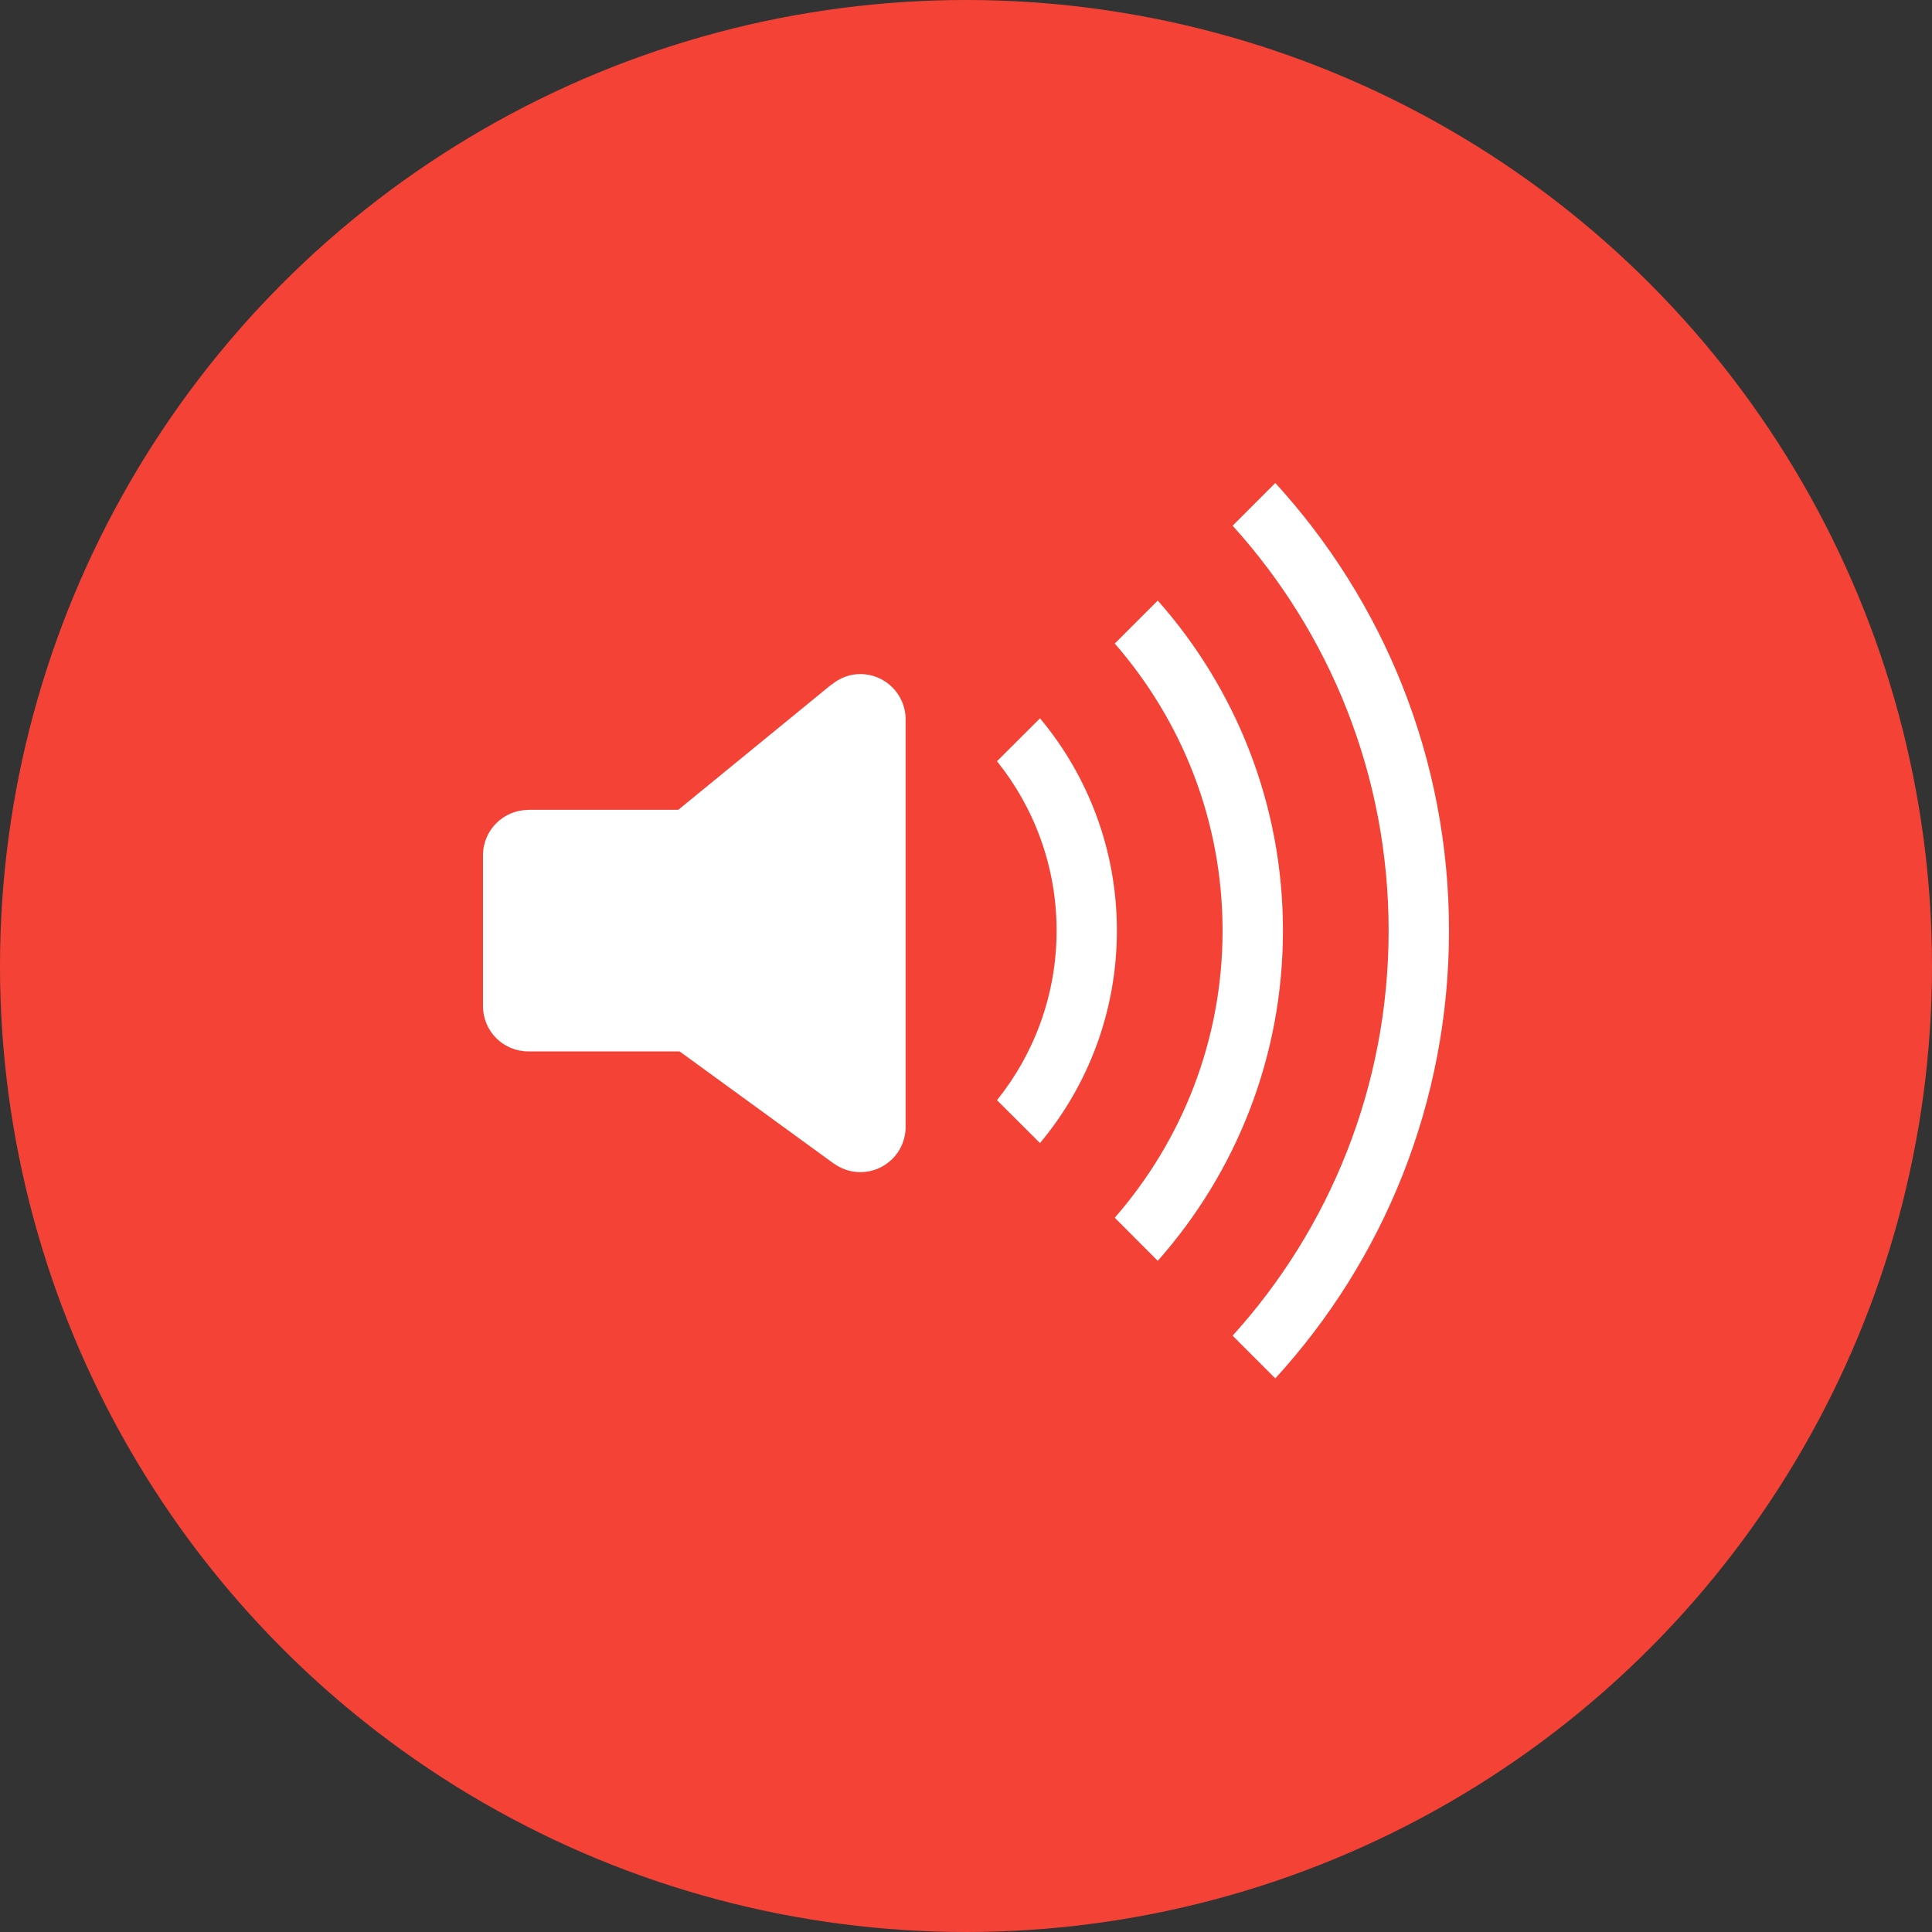
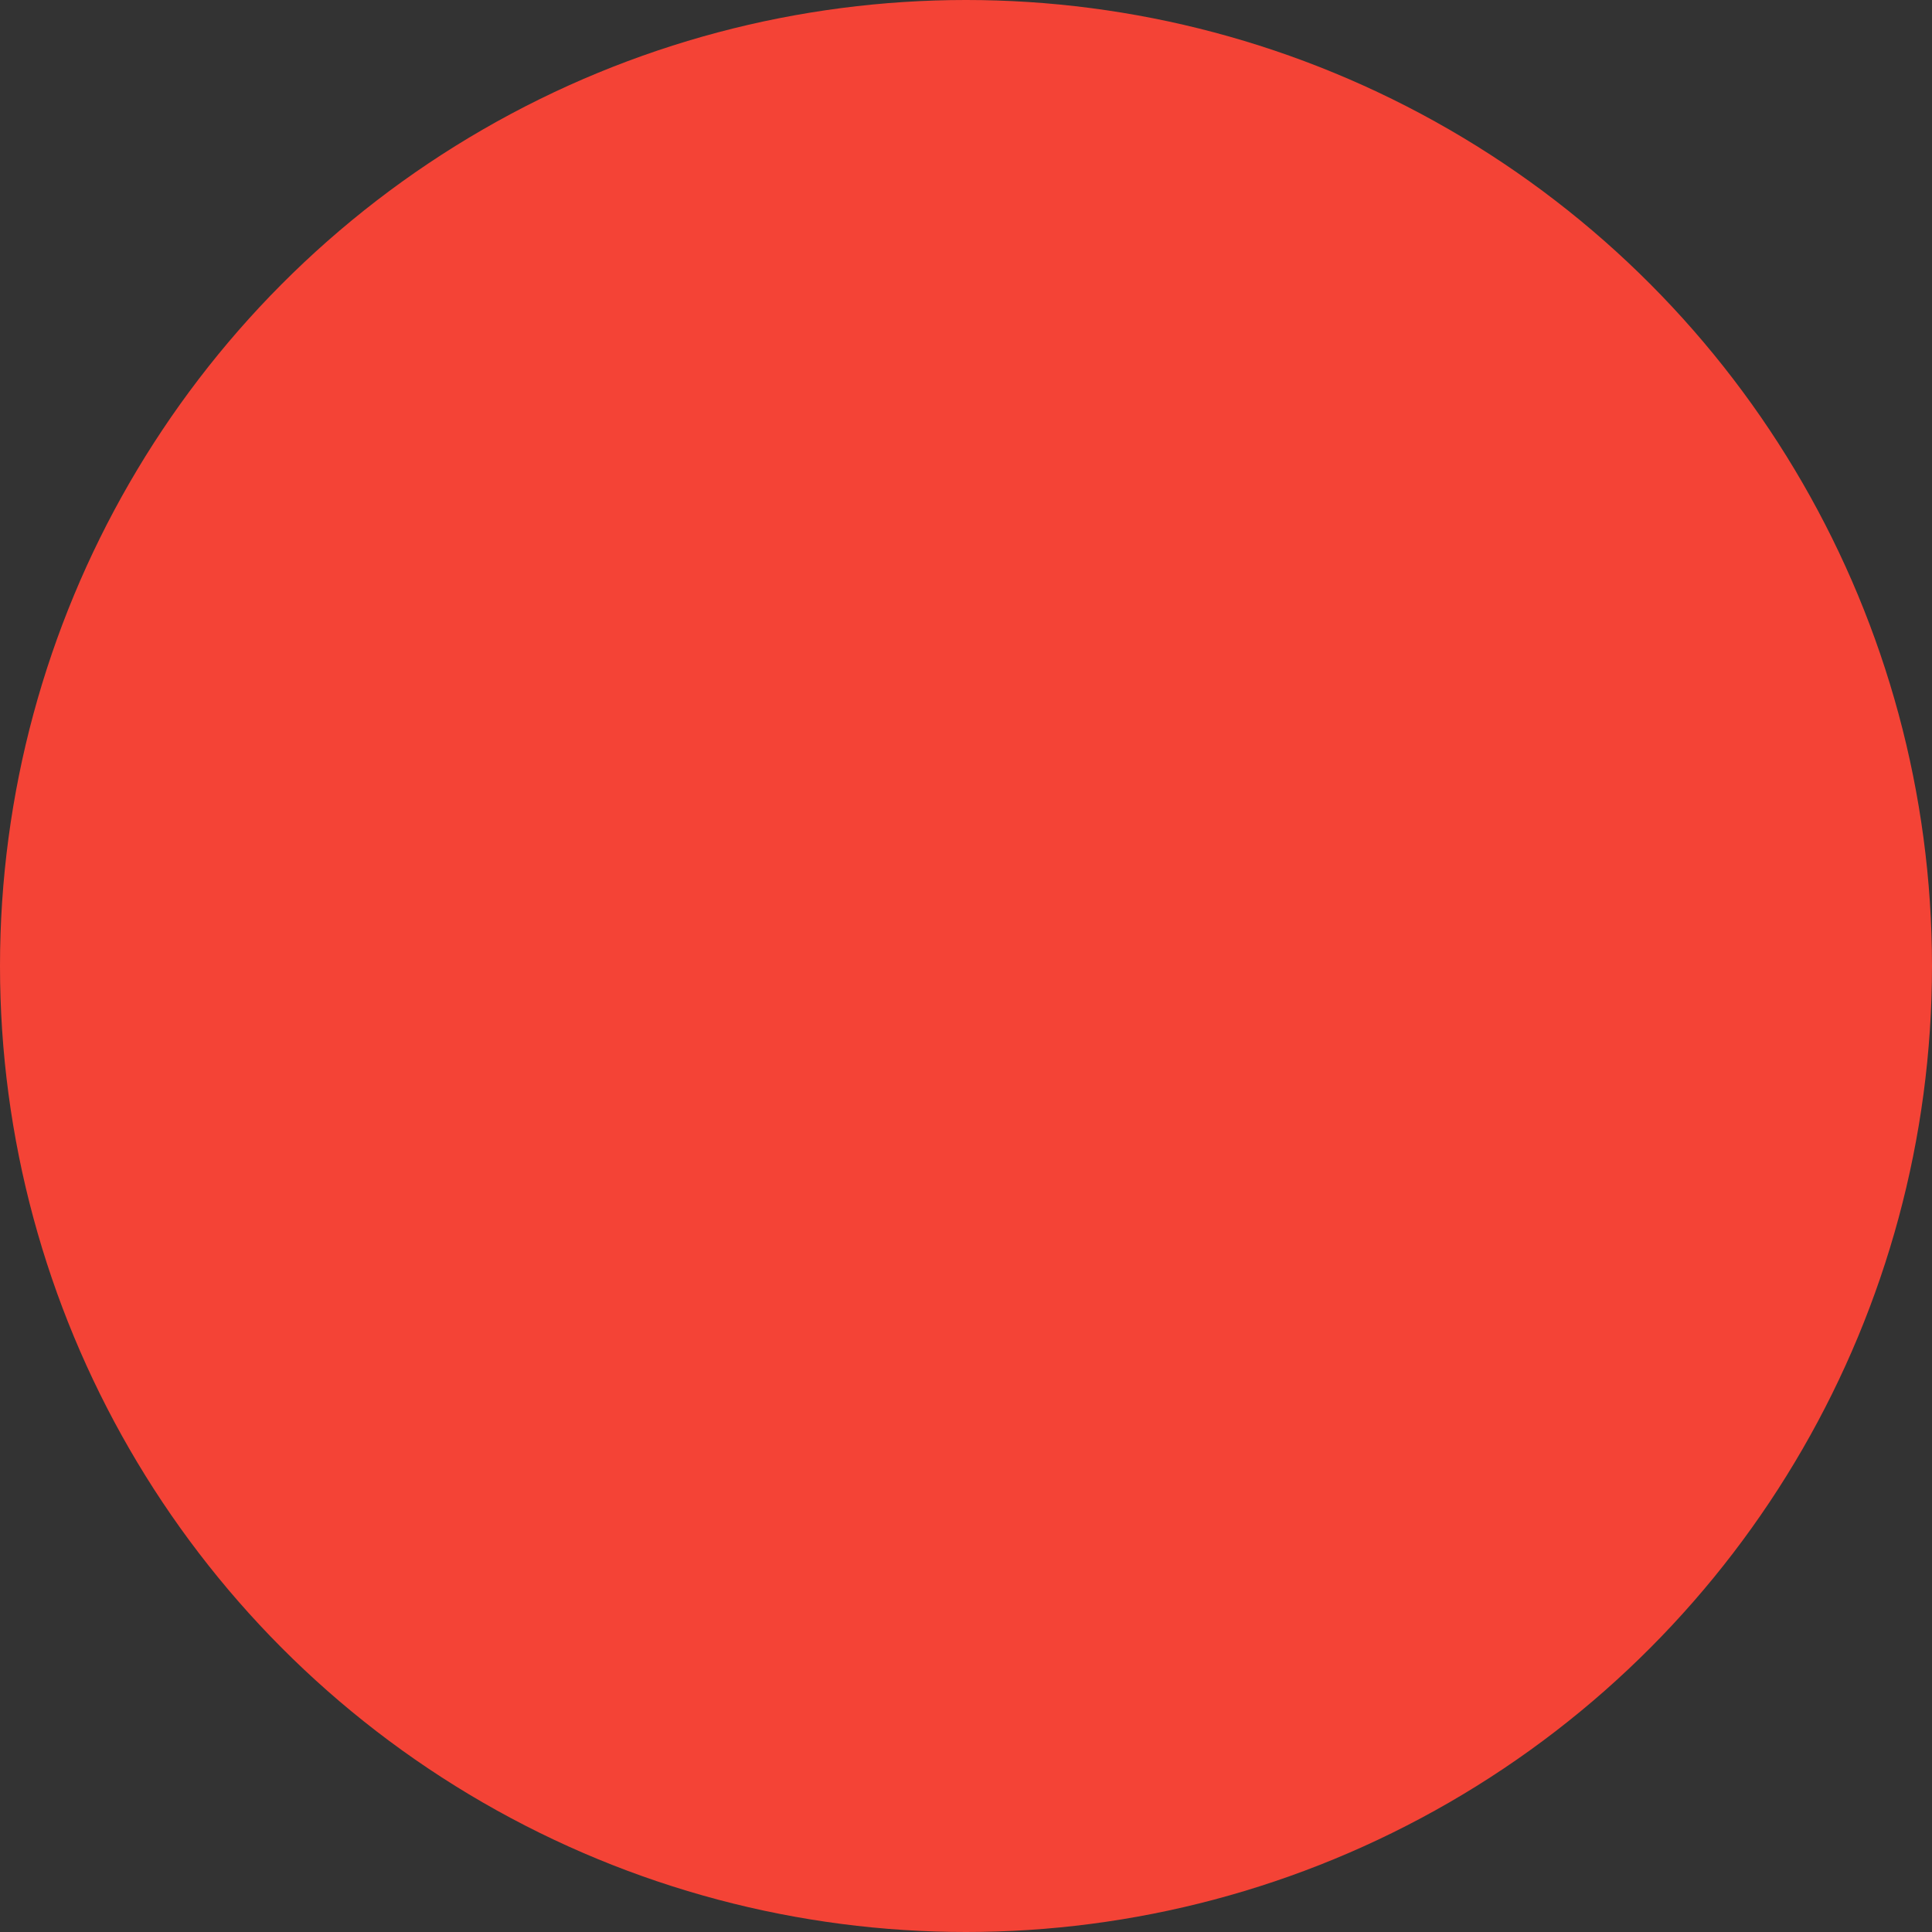
<svg xmlns="http://www.w3.org/2000/svg" width="20px" height="20px" viewBox="0 0 20 20" version="1.1">
  <rect x="0" y="0" width="20" height="20" fill="#333333" stroke="none" />
  <title>Now Playing</title>
  <desc>Created with Sketch.</desc>
  <defs />
  <g id="05.100.00-OpenSource-Amplitude" stroke="none" stroke-width="1" fill="none" fill-rule="evenodd">
    <g id="HD_05.100.00-521Website_OpenSource-Amplitude" transform="translate(-729, -384)">
      <g id="Lead-in">
        <g id="Player" transform="translate(368, 359)">
          <g id="Playlist" transform="translate(352, 5)">
            <g id="Song-Item" transform="translate(1, 0)">
              <g id="Now-Playing">
                <g transform="translate(8, 20)">
                  <circle id="Oval-1" fill="#f44336" cx="10" cy="10" r="10" />
-                   <path d="M8.906,12.134 C8.803,12.134 8.709,12.1 8.631,12.044 L8.631,12.045 L7.035,10.884 L5.469,10.884 C5.21,10.884 5,10.675 5,10.416 L5,8.853 C5,8.595 5.209,8.386 5.468,8.384 L5.468,8.383 L7.022,8.383 L8.61,7.084 L8.611,7.086 C8.692,7.019 8.794,6.978 8.906,6.978 C9.165,6.978 9.375,7.188 9.375,7.447 L9.375,11.666 C9.375,11.925 9.165,12.134 8.906,12.134 L8.906,12.134 Z M10.766,11.833 L10.321,11.389 C10.706,10.908 10.938,10.298 10.938,9.634 C10.938,8.97 10.706,8.361 10.321,7.88 L10.766,7.436 C11.263,8.031 11.562,8.797 11.562,9.634 C11.562,10.47 11.263,11.238 10.766,11.833 L10.766,11.833 Z M11.985,13.052 L11.54,12.606 C12.233,11.811 12.656,10.773 12.656,9.634 C12.656,8.495 12.233,7.458 11.54,6.662 L11.985,6.217 C12.791,7.127 13.281,8.323 13.281,9.634 C13.281,10.945 12.791,12.142 11.985,13.052 L11.985,13.052 Z M13.202,14.269 L12.76,13.827 C13.763,12.719 14.375,11.248 14.375,9.634 C14.375,8.02 13.763,6.55 12.76,5.442 L13.202,5 C14.319,6.222 15,7.848 15,9.634 C15,11.42 14.319,13.047 13.202,14.269 L13.202,14.269 Z" id="Fill-156" fill="#FFFFFF" />
                </g>
              </g>
            </g>
          </g>
        </g>
      </g>
    </g>
  </g>
</svg>